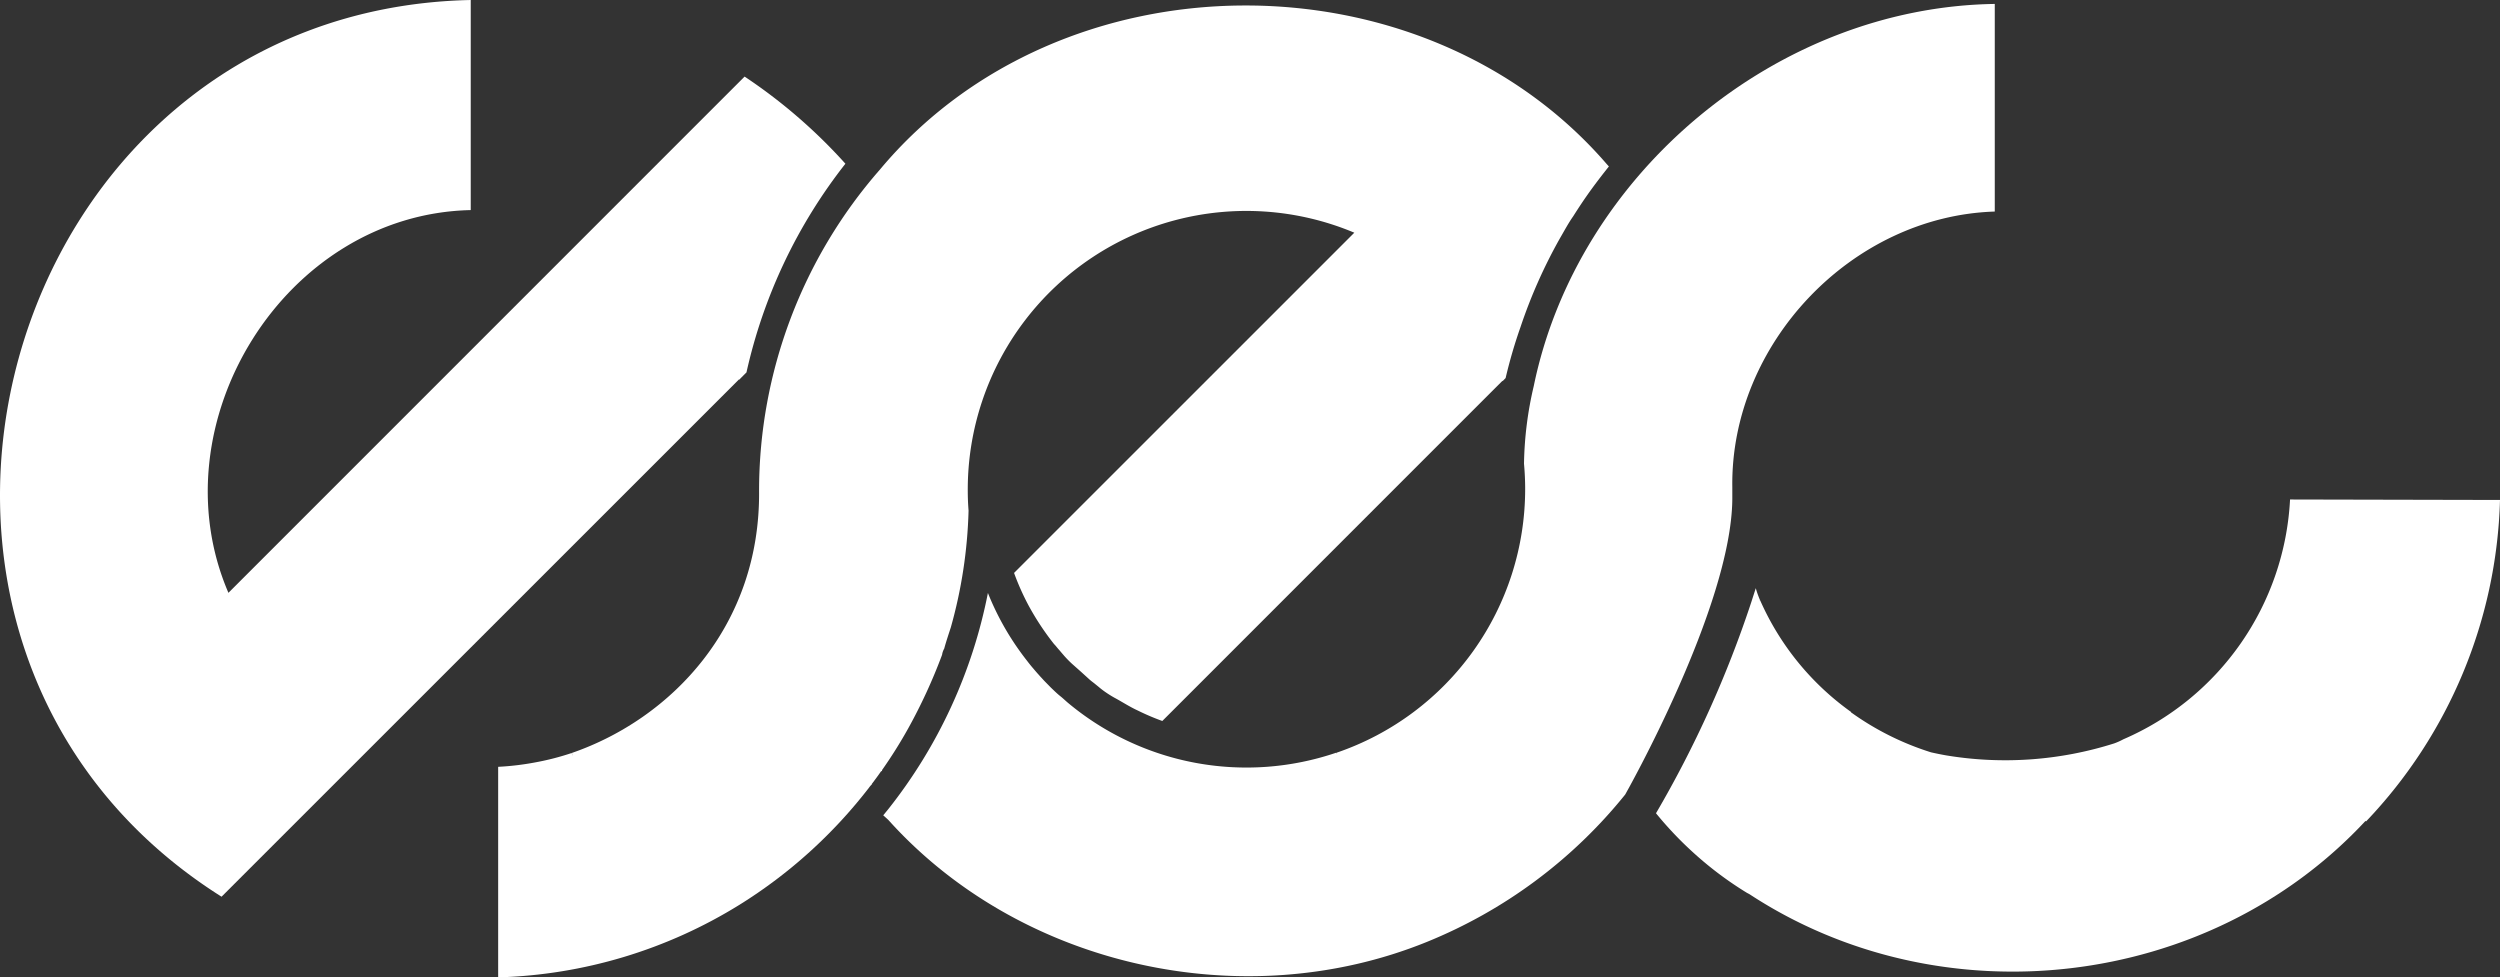
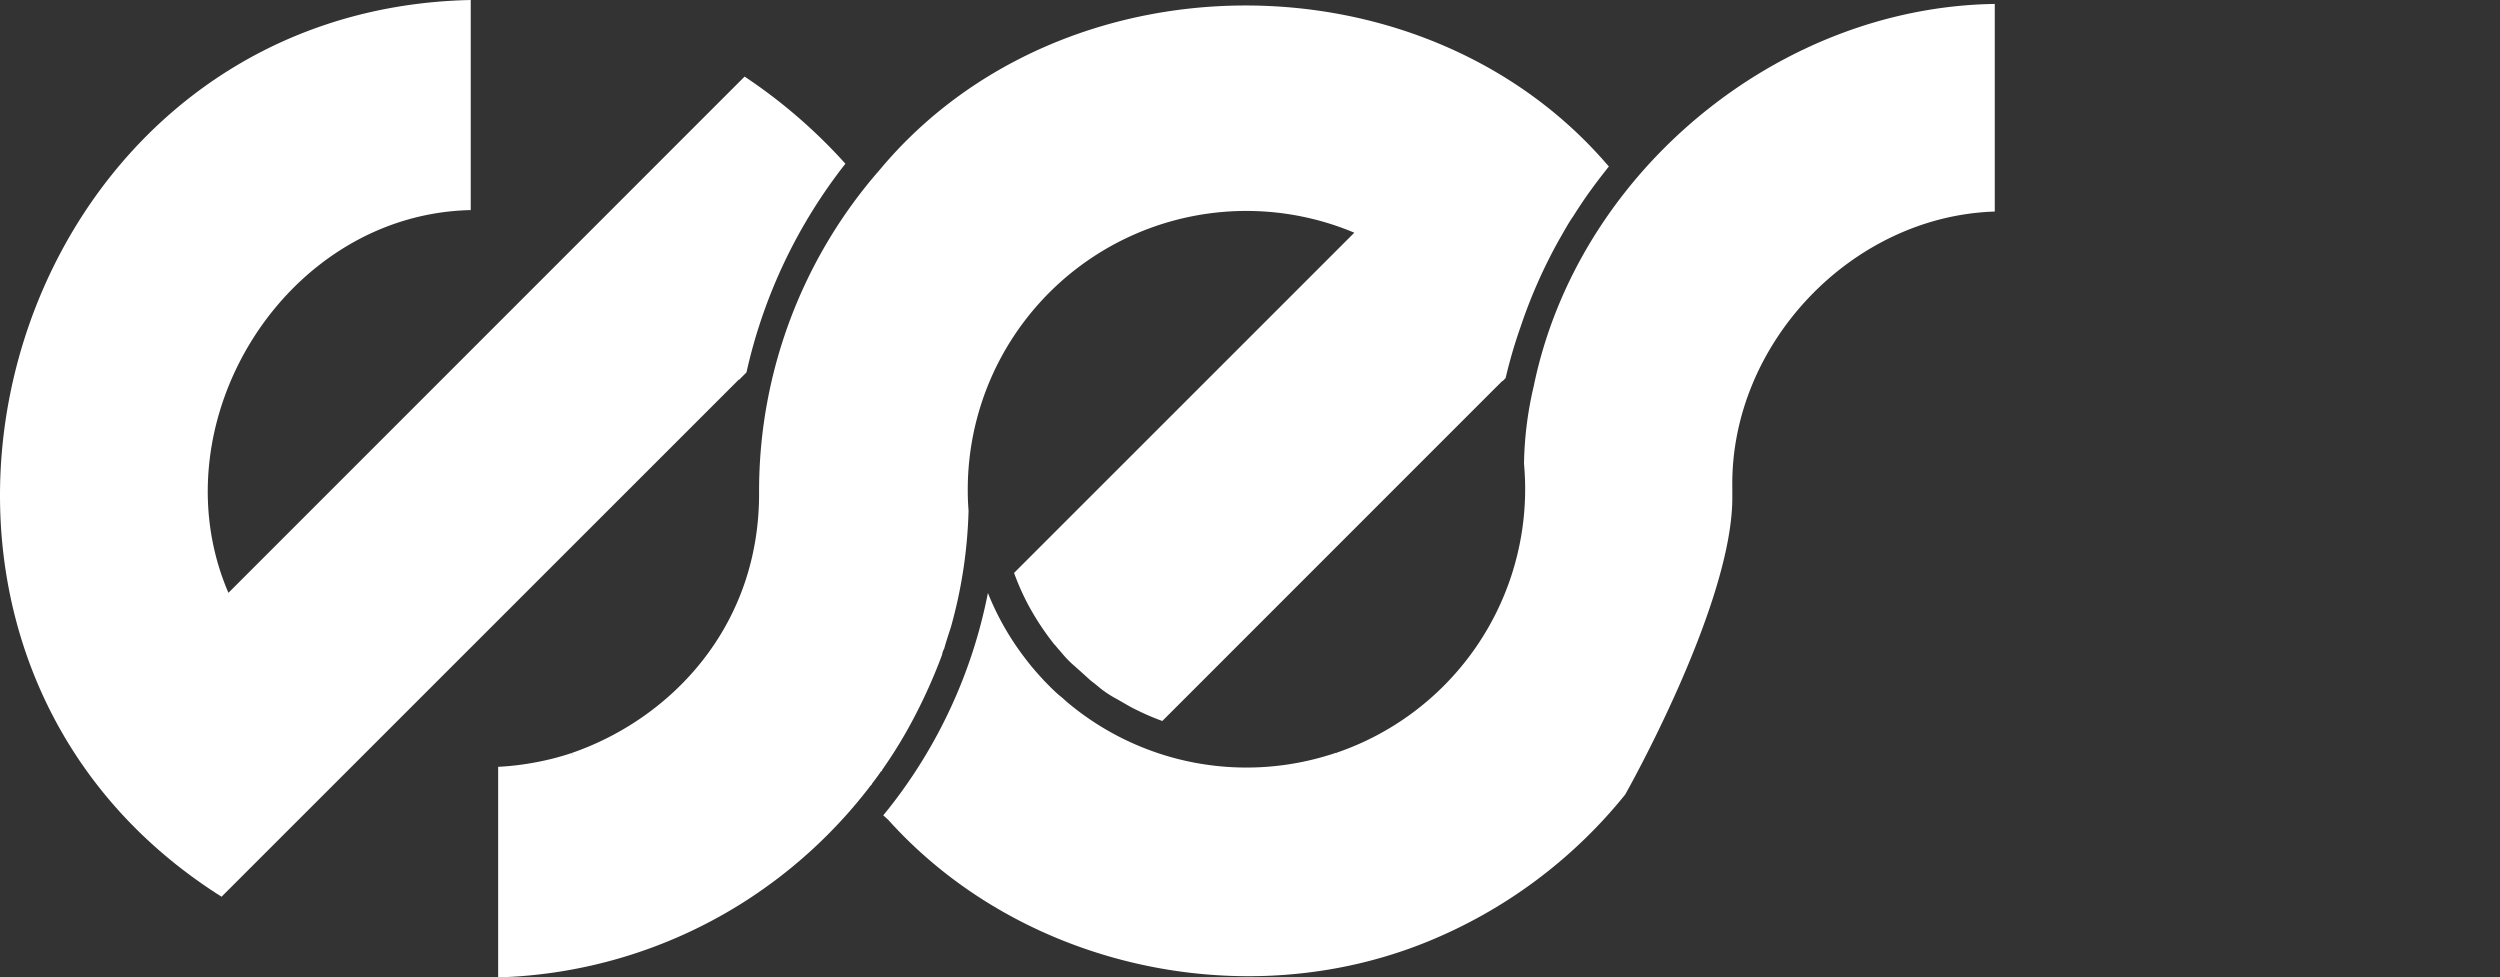
<svg xmlns="http://www.w3.org/2000/svg" viewBox="0 0 374.73 146.51">
  <rect x="0" y="0" width="374.73" height="146.51" fill="#333333" stroke="none" />
  <defs>
    <style>.cls-1{fill:#fff;}</style>
  </defs>
  <g id="Layer_2" data-name="Layer 2">
    <g id="Layer_1-2" data-name="Layer 1">
      <path class="cls-1" d="M126.72,24.54a78.08,78.08,0,0,0-14.83,31.28l-1.12,1.12,0-.07L33.21,134.41C-26.6,96.68-.47,1.51,70.56,0l0,31.49c-27.95.61-47.23,32-36.32,57.37l77.37-77.38A79.54,79.54,0,0,1,126.72,24.54Z" />
-       <polygon class="cls-1" points="119.84 128.34 119.77 128.27 119.77 128.26 119.84 128.34" />
      <path class="cls-1" d="M240.85,24.61c-27.62-32-81.82-31.69-108.94.79h0a73.12,73.12,0,0,0-18.13,48.17c.2,20.15-13.06,34.1-28.06,39.29l.17.5-.2-.49a39.18,39.18,0,0,1-5.37,1.39,41.3,41.3,0,0,1-5.65.68v31.56a72.62,72.62,0,0,0,36.19-10.89,73.58,73.58,0,0,0,19.41-17.56h0a2.66,2.66,0,0,1,.41-.47v-.07c.48-.63.95-1.27,1.4-1.92l.13,0,0-.16a69.79,69.79,0,0,0,3.89-6.19,81.16,81.16,0,0,0,5.11-11.09,2.64,2.64,0,0,1,.32-.93c.29-1.07.66-2.16,1-3.21a71.33,71.33,0,0,0,2.65-17.47h0c-.08-1-.12-2-.12-3.08A41.76,41.76,0,0,1,203,34.88c-1.91,1.92-50.71,50.7-51,51a37.83,37.83,0,0,0,2.17,4.87h0A40.13,40.13,0,0,0,158,96.55c.27.26.5.6.76.87l.45.53c.16.18.32.38.5.57.34.37.68.71,1,1l1.34,1.19,1.32,1.2h0c.19.16.41.33.61.48l.75.61c.23.2.48.39.74.58a16.58,16.58,0,0,0,1.57,1c1.16.62,2.26,1.35,3.48,1.91h0a35.45,35.45,0,0,0,3.7,1.58c.1-.09,44.84-44.85,51-51,0,0,0,0,0,.07l.46-.47A72.91,72.91,0,0,1,227.92,49a76.62,76.62,0,0,1,5.89-13.26c.65-1.11,1.26-2.27,2-3.32l0,0c.9-1.42,1.83-2.82,2.82-4.17h0c.81-1.11,1.67-2.22,2.53-3.3ZM119.77,128.27h0l.07.09Z" />
      <path class="cls-1" d="M259.66,73h0c0,.48,0,1.31,0,1.81h0C259.53,91,243.6,119.1,243.6,119.1a73.77,73.77,0,0,1-29.76,22.1c-27.4,11.11-60.82,3.77-80.66-18.27-.25-.24-.52-.48-.79-.72l.4-.49.36-.44a75.48,75.48,0,0,0,14.93-32.4,40.94,40.94,0,0,0,4.17,7.85c.54.79,1.1,1.56,1.69,2.31.26.34.53.68.8,1l.08.09c.3.36.61.72.93,1.07.16.19.34.37.51.56s.34.37.52.55l.54.55c.17.18.36.36.54.53.37.36.74.7,1.12,1s.76.68,1.15,1a41.75,41.75,0,0,0,40.17,7.43l0,0,.06.15h0l0-.15,0,0a41.76,41.76,0,0,0,28.25-39.51c0-1.27-.06-2.52-.17-3.76a2.26,2.26,0,0,1,0-.26,54,54,0,0,1,1.46-11.43C236.45,26,266.31,1.07,299,.59V31.71C277.52,32.39,259.37,51.57,259.66,73Z" />
-       <path class="cls-1" d="M374.73,74.94a72.67,72.67,0,0,1-20.08,48.19l-.08-.08c-23.53,25.31-63.48,29.89-92.31,11l0,0-.41-.22a53,53,0,0,1-7.68-5.71,54.06,54.06,0,0,1-5.95-6.22A165.14,165.14,0,0,0,262.49,90.3l.69-2.14a11.74,11.74,0,0,0,.42,1.27c.07.19.15.38.23.56l-.26.14h0l.27-.13a40.73,40.73,0,0,0,13.61,16.71v.06a42.13,42.13,0,0,0,12,6c.71.16,1.44.31,2.17.44a54,54,0,0,0,25.28-1.78,9.7,9.7,0,0,0,1.36-.61l0,0a41.5,41.5,0,0,0,25-35.95Z" />
    </g>
  </g>
</svg>